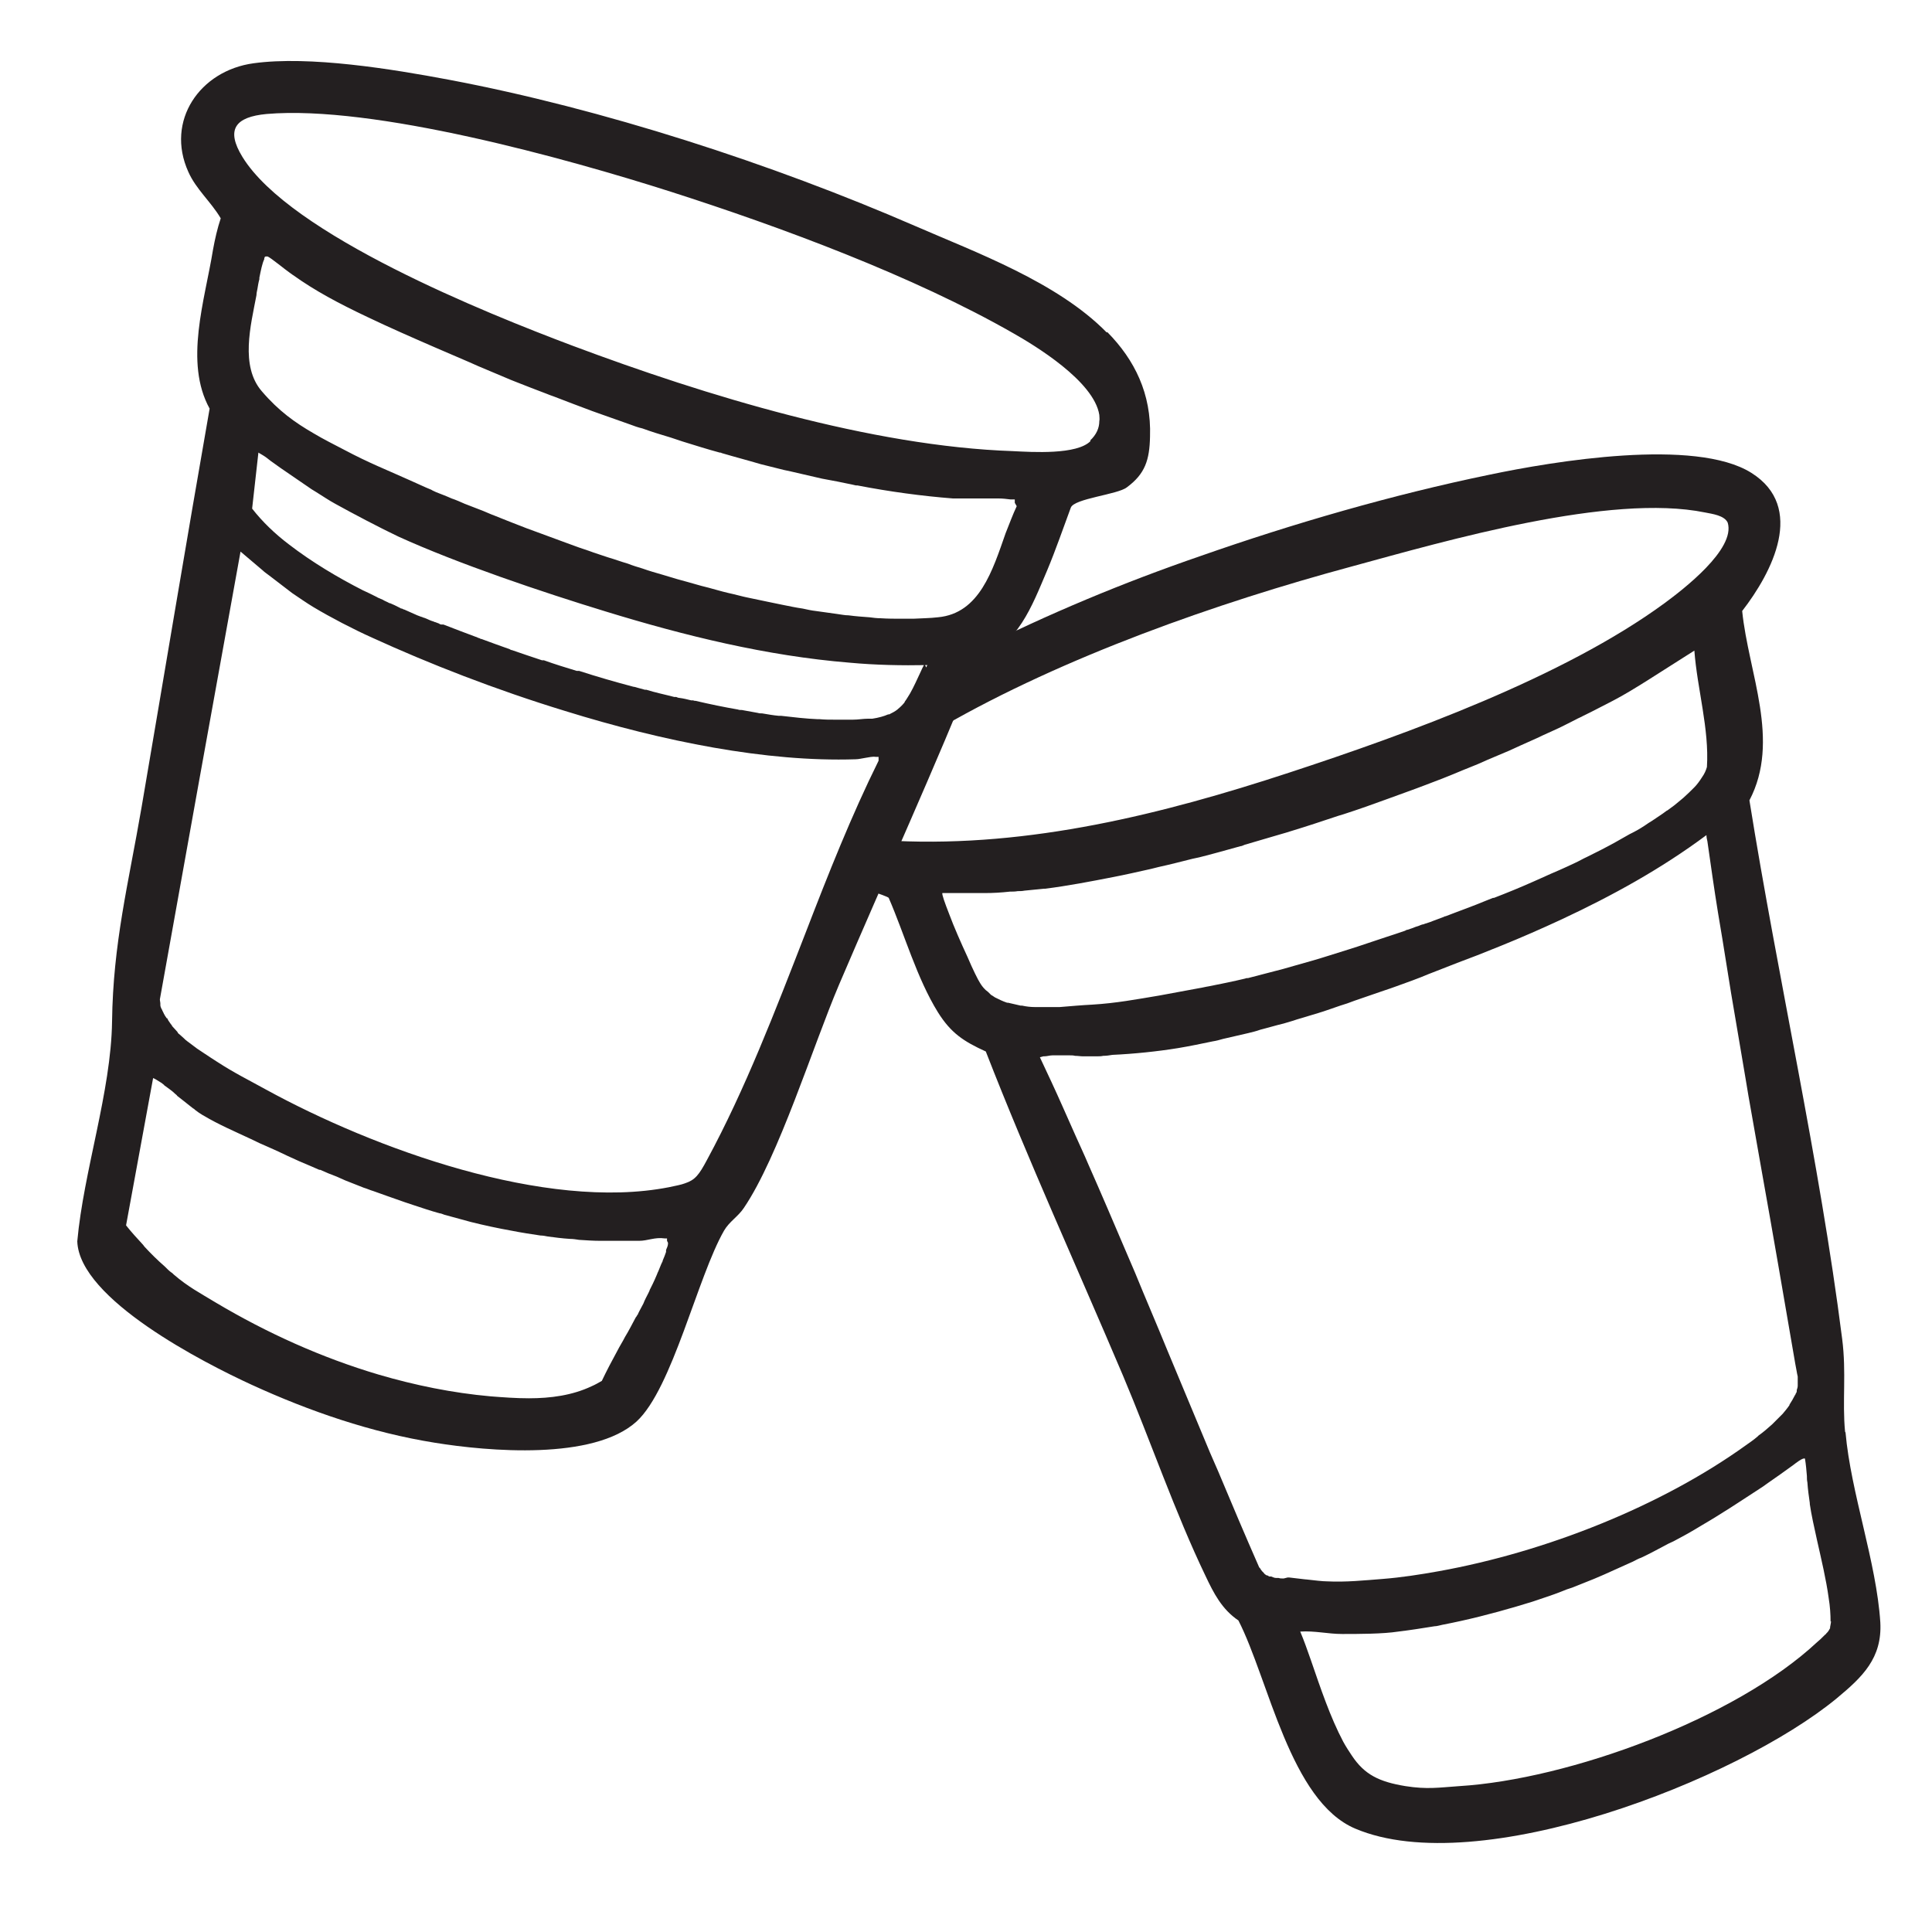
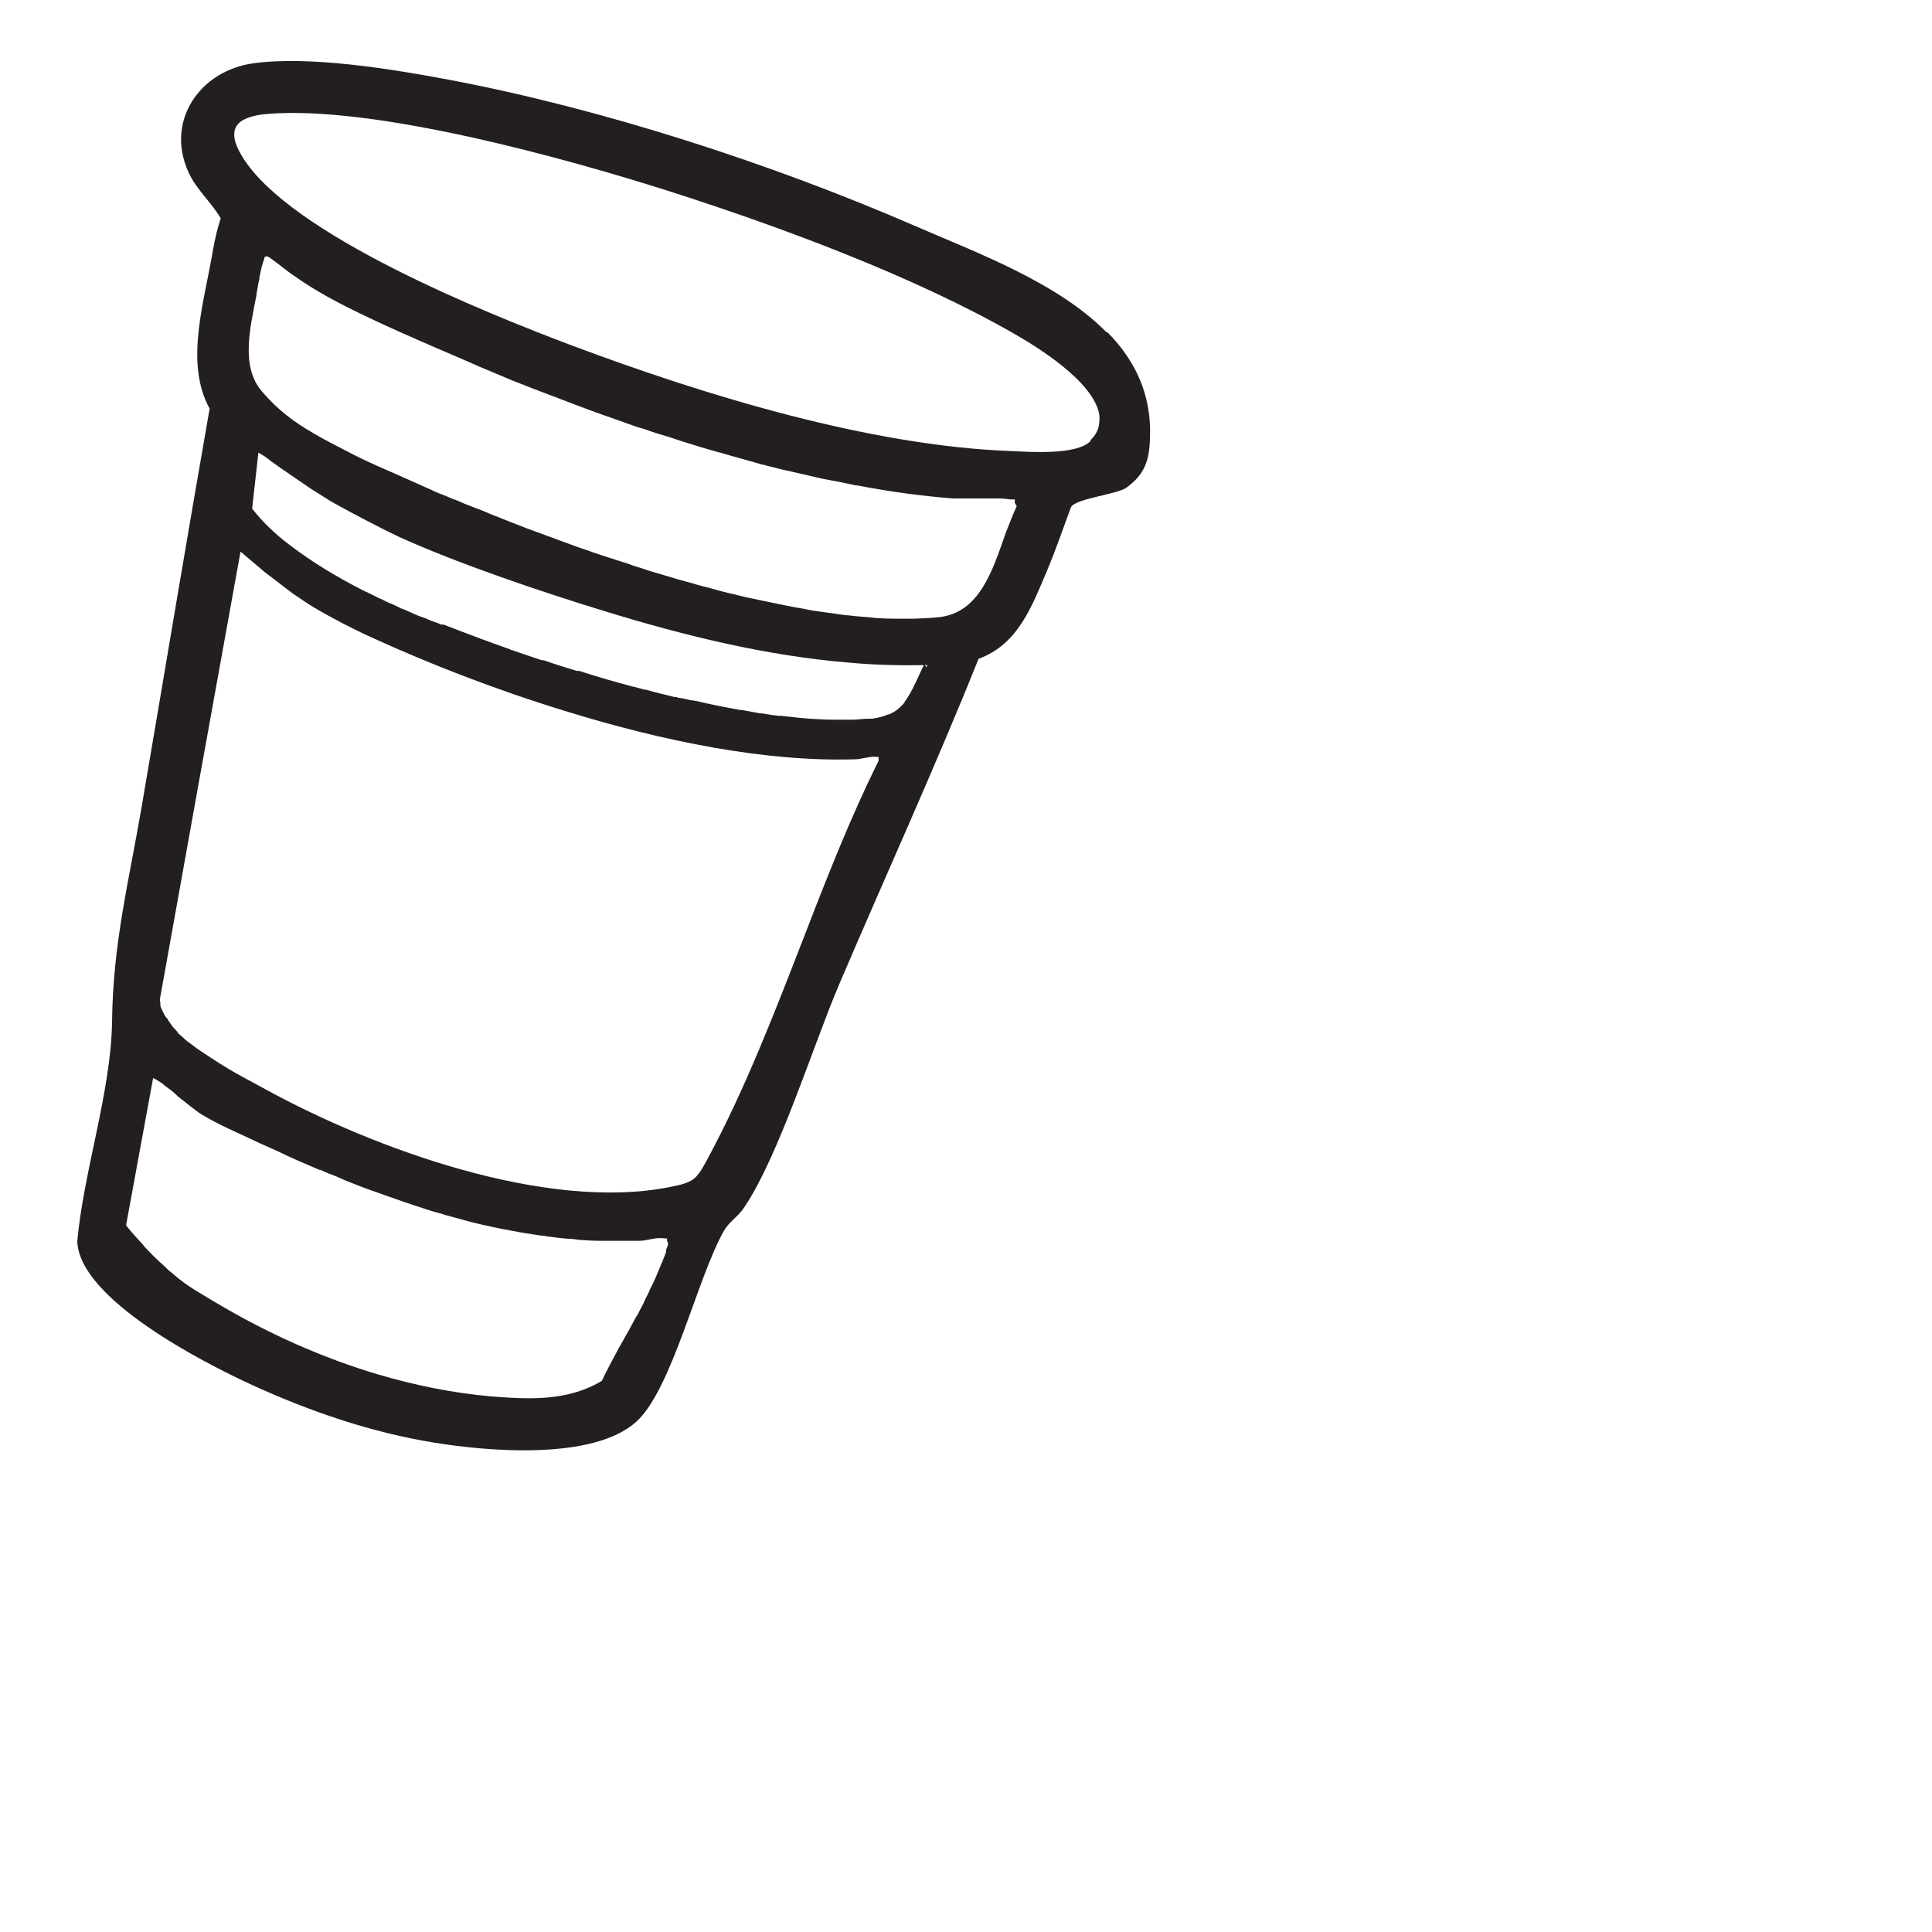
<svg xmlns="http://www.w3.org/2000/svg" viewBox="0 0 40 40" height="40" width="40" id="Layer_1">
  <path fill="#231f20" d="M22.91,6.88c-1.02-1.04-2.72-1.66-3.96-2.2-2.97-1.29-6.48-2.43-9.66-3.03-1.17-.22-2.88-.5-4.04-.34-1.11.15-1.83,1.19-1.35,2.25.16.36.47.62.67.96-.07.21-.12.43-.16.65-.17,1.05-.6,2.33-.07,3.29-.48,2.74-.94,5.51-1.41,8.26-.27,1.57-.59,2.81-.61,4.43-.02,1.45-.59,3.1-.72,4.55.04,1.2,2.63,2.52,3.61,2.97,1.2.55,2.48.99,3.79,1.2,1.11.18,3.29.37,4.18-.44.74-.68,1.26-2.99,1.81-3.95.11-.19.29-.29.41-.47.72-1.06,1.43-3.35,1.97-4.62.96-2.25,1.98-4.48,2.89-6.75.82-.3,1.1-1.08,1.42-1.83.18-.43.33-.87.49-1.3.07-.19.97-.27,1.16-.42.38-.28.47-.57.48-1.05.03-.89-.32-1.59-.88-2.16ZM13.83,25.73s0,.01,0,.02c0,.04-.02.08-.04.13,0,0,0,.01,0,.02,0,0,0,.02,0,.02-.02.06-.04.11-.07.18h0s0,.02-.01.03c-.03.06-.05.12-.08.19-.01.02-.02.04-.03.07-.03.07-.06.14-.09.2,0,0,0,0,0,0h0s-.04.08-.06.12c0,.02-.02.04-.02.05-.04.08-.08.15-.11.23-.03.05-.05.1-.08.15-.01.02-.02.04-.03.06,0,0,0,.02-.02.03,0,.02-.02.03-.03.05-.07.13-.14.27-.22.4-.05.1-.11.19-.16.29-.11.2-.22.41-.32.62,0,0,0,0,0,0-.07.04-.14.08-.21.11-.4.19-.85.25-1.3.25-.27,0-.53-.02-.79-.04-.79-.07-1.57-.23-2.32-.45-1.18-.35-2.31-.86-3.37-1.49-.33-.2-.58-.33-.87-.58h0s0,0,0,0c-.02-.02-.04-.04-.06-.05-.04-.03-.08-.07-.13-.12-.15-.13-.29-.27-.42-.41h0s-.02-.03-.03-.04c-.12-.13-.24-.26-.35-.4l.56-3.05h0s0,0,0,0c.05.02.09.05.14.08.02.01.05.03.07.05,0,0,.02.01.02.02.08.06.16.11.23.18,0,0,0,0,0,0,.01.01.03.02.04.04.03.02.06.05.09.07.08.06.16.13.24.19.01,0,.03.02.04.03.05.04.11.08.16.11,0,0,.01,0,.02.01h0s0,0,0,0c.3.18.65.33.97.48t0,0h0c.12.06.25.12.37.17.07.03.13.06.2.09.06.03.13.06.19.09.17.08.33.15.5.22.05.02.11.05.16.07,0,0,.01,0,.02,0,.11.05.23.1.34.14.06.03.12.05.18.08.13.05.25.1.38.15.07.02.13.05.2.07.09.03.19.07.28.1.12.04.25.09.37.13.06.02.12.04.18.06.18.06.36.12.54.17.03,0,.07.02.1.03.18.05.37.1.55.15.28.07.56.13.84.18.2.04.4.07.6.1.05,0,.1.01.15.02.15.02.3.04.46.05.06,0,.13.01.19.02.15.01.3.02.45.02.06,0,.11,0,.17,0,.21,0,.41,0,.62,0,.18,0,.33-.08.53-.05,0,0,0,0,0,0,.01,0,.02,0,.03,0,0,0,.02,0,.02,0,0,0,0,0,0,0,0,0,0,0,0,.01,0,0,0,0,0,0,0,0,0,0,0,0,0,0,0,.02,0,.04ZM18.19,15.75c-.56,1.13-1.04,2.34-1.51,3.56-.63,1.62-1.25,3.24-2.04,4.7-.17.32-.25.42-.46.49-.08.03-.19.05-.33.08-2.56.5-6.11-.8-8.34-2.02-.38-.21-.65-.34-1.02-.58,0,0,0,0,0,0h0c-.09-.06-.19-.12-.29-.19-.04-.03-.08-.05-.12-.08-.03-.02-.05-.04-.08-.06-.04-.03-.08-.06-.12-.09-.03-.02-.05-.04-.08-.07-.03-.03-.06-.05-.09-.08-.02-.01-.03-.03-.04-.05,0,0,0,0-.01-.01-.03-.03-.06-.07-.1-.11,0,0,0,0,0-.01,0,0,0,0,0,0-.03-.03-.05-.07-.08-.11,0,0,0-.01-.01-.02,0,0,0-.02-.02-.02-.01-.02-.03-.04-.04-.06,0-.01-.02-.03-.02-.04-.01-.02-.02-.04-.03-.06,0-.01-.01-.02-.02-.04-.01-.02-.02-.05-.02-.07,0,0,0-.02,0-.03,0-.03-.01-.06-.01-.09l.81-4.51.86-4.76s0,0,0,0h0s0,0,0,0c.15.13.31.26.46.39.04.04.09.07.14.11.16.12.31.24.47.36.15.1.29.2.44.29h0s0,0,0,0c.35.21.83.46,1.21.63t0,0h0c1.18.54,2.56,1.08,4,1.52,2.03.63,4.17,1.06,6.01,1,.07,0,.14-.02.21-.03.07-.01.14-.03.21-.02,0,0,0,0,0,0h0s.03,0,.04,0c0,0,0,0,0,0,0,0,.01,0,.02,0,0,0,0,0,0,0,0,0,0,0,0,.01,0,0,0,0,0,0,0,.01,0,.02,0,.04ZM19.14,13.75s-.05.09-.07.14c-.08.17-.15.33-.23.47,0,0,0,0,0,0-.04.06-.07.12-.11.17,0,0,0,0,0,.01-.04.05-.09.1-.14.14,0,0,0,0-.01.01-.05.04-.11.07-.17.1,0,0,0,0,0,0,0,0-.01,0-.02,0-.09.04-.2.07-.33.09,0,0-.01,0-.02,0-.02,0-.04,0-.05,0,0,0-.01,0-.02,0-.1,0-.2.02-.31.02-.01,0-.03,0-.04,0-.09,0-.18,0-.28,0-.02,0-.04,0-.06,0-.1,0-.2,0-.31-.01-.01,0-.02,0-.04,0-.24-.01-.5-.04-.76-.07-.02,0-.03,0-.05,0-.11-.01-.22-.03-.34-.05-.03,0-.06,0-.09-.01-.11-.02-.22-.04-.33-.06-.03,0-.06,0-.08-.01-.29-.05-.58-.11-.88-.18-.02,0-.03,0-.05-.01,0,0,0,0,0,0-.01,0-.03,0-.04,0-.08-.02-.16-.04-.24-.05-.02,0-.05-.01-.07-.02,0,0,0,0,0,0-.01,0-.02,0-.04,0-.19-.05-.39-.09-.58-.15,0,0-.02,0-.03,0-.07-.02-.15-.04-.22-.06,0,0,0,0-.01,0-.38-.1-.76-.21-1.13-.33,0,0-.02,0-.02,0-.01,0-.02,0-.03,0-.23-.07-.46-.14-.68-.22,0,0-.02,0-.03,0,0,0,0,0-.01,0-.21-.07-.42-.14-.62-.21-.02,0-.03-.01-.05-.02-.2-.07-.39-.14-.58-.21-.02,0-.03-.01-.05-.02-.01,0-.02,0-.03-.01-.24-.09-.48-.18-.71-.27,0,0-.01,0-.02,0,0,0-.01,0-.02,0-.02,0-.04-.01-.05-.02-.03-.01-.05-.02-.08-.03-.02,0-.04-.02-.06-.02-.06-.02-.11-.05-.17-.07-.02,0-.04-.02-.06-.02-.03-.01-.05-.02-.08-.03-.09-.04-.18-.08-.27-.12-.02,0-.04-.02-.05-.02-.01,0-.02,0-.03-.01-.04-.02-.08-.04-.12-.06-.03-.01-.06-.03-.09-.04-.02,0-.03-.01-.05-.02-.04-.02-.07-.03-.1-.05-.03-.01-.06-.03-.09-.04-.01,0-.02-.01-.04-.02-.1-.05-.2-.1-.29-.14,0,0,0,0,0,0-.51-.26-1.05-.58-1.53-.95-.29-.22-.55-.47-.76-.74h0s0,0,0,0l.13-1.16h0s.03.02.05.03c.02.01.03.02.05.03.05.03.1.07.15.11.07.05.14.1.21.15.12.08.23.16.35.24.06.04.13.09.19.13.07.05.13.09.2.13.13.08.26.17.39.24h0c.36.2.95.51,1.31.68h0c1.23.56,2.98,1.15,4.29,1.55,1.63.5,3.33.92,5.05,1.06.54.05,1.08.06,1.61.05,0,0,0,0,0,0h0s-.02.03-.02.05ZM21.05,10.48c-.08.17-.15.36-.23.56-.27.77-.54,1.66-1.4,1.74-.17.02-.34.02-.51.03-.02,0-.04,0-.06,0-.06,0-.13,0-.19,0-.14,0-.28,0-.43-.01-.08,0-.15-.01-.23-.02-.14-.01-.28-.02-.43-.04-.08,0-.17-.02-.25-.03-.14-.02-.28-.04-.43-.06-.09-.01-.18-.03-.27-.05-.14-.02-.28-.05-.43-.08-.09-.02-.19-.04-.29-.06-.14-.03-.29-.06-.43-.09-.1-.02-.2-.05-.29-.07-.14-.03-.29-.07-.43-.11-.1-.03-.2-.05-.3-.08-.14-.04-.28-.08-.43-.12-.1-.03-.2-.06-.3-.09-.14-.04-.28-.08-.42-.13-.1-.03-.2-.06-.3-.1-.14-.04-.27-.09-.41-.13-.1-.03-.2-.07-.3-.1-.13-.05-.27-.09-.4-.14-.1-.04-.2-.07-.3-.11-.13-.05-.25-.09-.38-.14-.1-.04-.2-.07-.3-.11-.12-.05-.24-.09-.36-.14-.1-.04-.2-.08-.3-.12-.11-.04-.21-.09-.32-.13-.1-.04-.21-.08-.31-.12-.09-.04-.18-.08-.27-.11-.11-.05-.22-.09-.32-.13-.04-.02-.07-.03-.1-.05-.15-.06-.29-.13-.43-.19h0c-.51-.23-.85-.36-1.36-.63,0,0,0,0,0,0h0c-.23-.12-.45-.23-.65-.35-.38-.22-.72-.46-1.07-.87-.45-.52-.23-1.36-.11-1.99,0-.04.01-.08.02-.13,0,0,0,0,0,0,.01-.06.02-.13.04-.2,0-.01,0-.02,0-.03.03-.15.06-.3.1-.38,0-.01,0-.03.01-.04,0,0,0-.01,0-.01,0,0,0,0,.02-.01,0,0,0,0,0,0,0,0,.02,0,.04,0,.06.02.36.27.49.36.01,0,.02.02.03.02.46.33.95.59,1.54.87.46.22.94.43,1.4.63.24.1.48.21.72.31.06.03.12.05.18.08.19.08.38.16.57.24.07.03.14.06.22.09.2.08.41.16.62.24.05.02.1.04.16.06.26.1.52.2.79.3.05.02.09.03.14.05.22.08.43.15.65.23.08.03.16.06.25.08.19.07.39.13.59.19.08.03.16.05.24.08.26.08.51.16.77.23.01,0,.03,0,.04.01.27.08.54.15.81.23.16.04.32.08.48.12.05.01.09.02.14.03.22.05.43.1.65.15.11.02.21.04.32.06.13.03.26.05.38.08,0,0,.02,0,.03,0,.67.13,1.34.22,1.98.27.02,0,.04,0,.06,0,.06,0,.13,0,.2,0,.06,0,.13,0,.19,0,0,0,0,0,0,0,.15,0,.29,0,.44,0,.02,0,.03,0,.05,0,.09,0,.17.01.25.02,0,0,.01,0,.02,0,.03,0,.05,0,.07,0,0,0,0,.01,0,.03,0,.01,0,.02,0,.04ZM22.58,9.13c-.28.29-1.21.23-1.61.21-2.93-.1-6.36-1.15-9.11-2.18-1.78-.67-5.85-2.3-6.84-3.91-.35-.57-.15-.83.5-.89,2.21-.19,6.21.92,8.37,1.61,2.28.73,5.03,1.75,7.09,2.93.44.25,1.67.99,1.78,1.69,0,.04.01.09,0,.13,0,.14-.06.28-.19.4Z" />
-   <path fill="#231f20" d="M38.2,29.64c-.06-.63.03-1.22-.06-1.92-.47-3.7-1.33-7.46-1.92-11.15.65-1.24-.02-2.63-.15-3.92.62-.8,1.32-2.15.19-2.86-1.16-.73-4.1-.24-5.43.04-1.99.41-4.06,1.01-5.97,1.68-1.6.55-3.16,1.2-4.67,1.96-.05.18-.11.36-.2.52-.22.37-.42.75-.62,1.14.05-.03.12-.07.15-.09,2.5-1.44,5.68-2.56,8.46-3.31,1.98-.54,5.36-1.52,7.32-1.12.15.03.4.06.47.21.17.55-.93,1.39-1.31,1.67-2.09,1.53-5.31,2.7-7.78,3.51-2.62.86-5.36,1.54-8.14,1.41-.09-.18-.02-.38.01-.58-.18.37-.36.74-.56,1.11v.49c.2.07.4.14.41.16.33.76.58,1.66,1.02,2.37.27.43.53.6.99.81.88,2.26,1.89,4.47,2.84,6.71.57,1.35,1.08,2.84,1.71,4.15.17.36.34.69.68.92.63,1.23,1.07,3.74,2.42,4.31,2.55,1.08,7.91-1,9.97-2.7.53-.44.94-.83.9-1.57-.08-1.25-.61-2.68-.72-3.93ZM21.43,20.85c-.09,0-.18-.01-.27-.03-.01,0-.02,0-.03,0-.09-.02-.18-.04-.26-.06,0,0-.01,0-.02,0-.09-.03-.17-.07-.25-.11,0,0,0,0,0,0-.02-.01-.04-.03-.06-.04-.01,0-.03-.02-.04-.03,0,0-.01-.01-.02-.02,0,0,0,0,0,0-.02-.02-.04-.04-.07-.06,0,0-.01-.01-.02-.02,0,0,0,0,0,0-.04-.04-.07-.08-.1-.13-.04-.06-.15-.28-.26-.54-.13-.28-.28-.62-.38-.89-.09-.23-.15-.4-.14-.43,0,0,.01,0,.02,0,.21,0,.43,0,.64,0,.07,0,.14,0,.21,0,.18,0,.35-.01.53-.03.05,0,.11,0,.16-.01.05,0,.09,0,.14-.01.13-.01.27-.03.4-.04,0,0,.02,0,.03,0,.47-.06.94-.15,1.4-.24.26-.05.52-.11.79-.17.05-.01.11-.03.16-.04.23-.05.46-.11.7-.17.05-.01.09-.02.14-.03.28-.07.56-.15.85-.23.03,0,.06-.02.09-.03.25-.07.5-.15.75-.22.07-.02.14-.04.2-.06.33-.1.66-.21.99-.32.03-.01.07-.02.1-.03.31-.1.62-.21.92-.32.27-.1.53-.19.79-.29.11-.04.23-.09.34-.13.15-.06.3-.12.44-.18.03-.01.07-.03.1-.04.13-.05.27-.11.4-.17.15-.06.3-.13.45-.19.08-.04.16-.07.24-.11.15-.07.3-.13.44-.2.07-.03.15-.07.22-.1.16-.07.31-.15.47-.23.05-.03.11-.05.16-.08.21-.1.41-.21.61-.31.25-.13.49-.28.73-.43.32-.2.64-.41.96-.61.06.8.31,1.62.26,2.41-.02.07-.05.14-.1.21-.05.08-.11.16-.16.21-.07.07-.15.15-.23.22-.02.02-.04.03-.06.05-.08.07-.17.14-.27.21,0,0-.01,0-.02.01-.09.07-.19.13-.29.2-.03.02-.05.03-.08.05-.1.07-.21.14-.33.2-.02.01-.04.02-.06.03-.1.06-.2.11-.3.17-.04.02-.07.04-.11.06-.11.06-.23.12-.35.18-.04.02-.08.04-.12.06-.09.04-.17.09-.26.13-.05.02-.1.05-.15.07-.11.05-.22.1-.34.15-.07.03-.13.06-.2.09-.06.03-.12.05-.18.08-.27.12-.54.23-.8.33,0,0-.02,0-.02,0-.07.03-.13.05-.2.08-.19.08-.39.15-.57.22,0,0,0,0,0,0-.07.03-.14.05-.21.08-.01,0-.02,0-.03.01-.08.03-.16.06-.24.09-.04.02-.09.03-.14.05-.02,0-.04.02-.07.02-.04.01-.07.03-.11.04-.04.01-.08.03-.11.04-.03.01-.06.02-.09.03-.02,0-.03.01-.05.02-.14.05-.27.09-.39.13-.03.01-.06.02-.09.03-.07.02-.14.05-.21.07h0s-.06.02-.09.03c-.26.09-.53.17-.78.25,0,0,0,0,0,0,0,0,0,0,0,0-.25.08-.5.15-.75.22-.07.02-.14.04-.21.06-.24.06-.49.13-.73.19-.02,0-.04,0-.06.01-.25.06-.5.11-.75.16-.07.01-.14.03-.21.04-.27.05-.54.1-.81.15,0,0,0,0,0,0-.48.08-.9.16-1.4.19-.2.01-.43.03-.67.05-.04,0-.09,0-.13,0-.01,0-.02,0-.04,0,0,0-.02,0-.02,0-.09,0-.18,0-.27,0-.02,0-.03,0-.05,0ZM26.58,32.68s-.03,0-.04,0c-.02,0-.04,0-.07-.01,0,0-.01,0-.02,0-.01,0-.02,0-.03,0,0,0,0,0,0,0-.04,0-.07-.02-.1-.03-.01,0-.02,0-.03,0-.02,0-.03-.01-.04-.02-.02,0-.04-.01-.05-.02-.02-.01-.03-.03-.04-.04-.01-.01-.02-.02-.03-.03-.01-.01-.02-.03-.03-.04,0-.01-.02-.03-.03-.04,0,0,0,0,0,0-.29-.66-.57-1.32-.85-1.99-.06-.13-.11-.26-.17-.39-.29-.7-.59-1.41-.88-2.11-.22-.54-.45-1.07-.67-1.61-.06-.14-.12-.28-.18-.42-.26-.61-.52-1.22-.79-1.83-.08-.19-.17-.38-.25-.56-.09-.21-.19-.42-.28-.63-.15-.34-.31-.68-.47-1.02,0,0,0,0,0,0h0s.04-.01.07-.02c0,0,.01,0,.02,0,.06,0,.11-.02.17-.02,0,0,.01,0,.02,0,.05,0,.1,0,.16,0,0,0,.02,0,.02,0,.01,0,.03,0,.04,0,0,0,0,0,.01,0,.01,0,.02,0,.04,0,.02,0,.05,0,.07,0,.04,0,.07,0,.11.01.06,0,.11.01.16.01.02,0,.04,0,.07,0,.01,0,.02,0,.03,0,.04,0,.09,0,.15,0,.01,0,.03,0,.04,0,.04,0,.09,0,.13-.01,0,0,0,0,0,0,.07,0,.13-.01.19-.02h0c.44-.02.93-.07,1.36-.14,0,0,0,0,0,0h0c.24-.04.48-.09.72-.14.07-.01.14-.03.21-.05.17-.04.35-.08.52-.12.08-.02.17-.04.25-.07.16-.04.32-.09.49-.13.09-.03.18-.05.26-.08.1-.03.2-.06.3-.09.21-.06.41-.13.61-.2.1-.03.19-.06.29-.1.2-.07.41-.14.61-.21.09-.03.18-.06.26-.09.22-.08.45-.16.66-.25.06-.02.12-.05.18-.07.28-.11.56-.22.83-.32.17-.07.33-.13.5-.2.42-.17.83-.35,1.24-.54,1.05-.49,2.07-1.05,3.01-1.75,0,0,0,0,0,0,0,0,0,0,0,0,0,.04.01.09.02.13.07.49.14.99.22,1.48.03.18.06.36.09.54.06.37.12.75.18,1.12.03.18.06.35.09.53.07.41.14.83.21,1.24.02.12.04.24.06.36.09.51.18,1.02.27,1.53.24,1.34.47,2.68.7,4.02.02.09.03.18.05.26,0,.01,0,.03,0,.04,0,0,0,.02,0,.03,0,.03,0,.06,0,.08,0,.01,0,.03,0,.04,0,.03-.01.06-.02.09,0,0,0,.01,0,.02,0,0,0,0,0,0,0,.02-.01.04-.02.05,0,.01-.01.03-.02.04,0,0,0,0,0,0-.03.06-.07.13-.11.19,0,0,0,0,0,.01-.04.06-.09.12-.14.18,0,0,0,0,0,0,0,0,0,0-.01.01-.02.02-.03.03-.05.05,0,0-.02.02-.03.03,0,0,0,0-.01.01-.04.04-.08.08-.12.12,0,0,0,0,0,0,0,0,0,0,0,0-.09.08-.18.16-.28.23,0,0-.01.01-.02.02-.08.07-.17.13-.24.18,0,0,0,0,0,0-1.75,1.26-4.14,2.21-6.36,2.61-.39.07-.78.13-1.16.16h0s0,0,0,0c-.39.03-.76.07-1.16.05-.09,0-.25-.02-.43-.04,0,0,0,0-.01,0-.11-.01-.23-.03-.34-.04,0,0-.02,0-.03,0ZM37.91,33.57s-.01.08-.02.12c0,0,0,.02,0,.02-.02.03-.03.06-.06.09,0,0-.01.01-.02.02,0,.01-.02.02-.03.03,0,0-.02.02-.03.03-.04.04-.08.08-.13.12-1.69,1.58-5.13,2.84-7.41,2.98h0s0,0,0,0c-.43.03-.66.07-1.11,0h0c-.55-.09-.85-.24-1.11-.63-.06-.09-.12-.18-.18-.29-.27-.51-.47-1.11-.67-1.69-.07-.2-.14-.4-.22-.59h0s0,0,0,0c.3-.02.57.05.87.05.33,0,.84,0,1.16-.05.25-.03.5-.07.75-.11.05,0,.11-.02.16-.03.52-.1,1.03-.23,1.54-.38.11-.03.22-.07.33-.1.2-.07.4-.13.6-.21.07-.03.15-.06.22-.08.15-.06.3-.12.45-.18.07-.03.14-.06.21-.09.2-.09.4-.18.6-.27.06-.03.11-.06.17-.08.15-.07.3-.15.45-.23.07-.04.15-.08.22-.11.15-.08.3-.16.45-.25.05-.03.1-.06.15-.09.19-.11.38-.23.57-.35.06-.04.11-.07.17-.11.14-.09.29-.19.43-.28.06-.04.11-.07.16-.11.19-.13.37-.26.55-.39.04-.03.2-.16.24-.13h0c.02.12.03.24.04.36,0,.04,0,.09.01.13.01.15.03.29.05.43,0,0,0,.01,0,.02.03.21.09.48.15.75.09.4.19.82.24,1.19.03.18.04.35.04.49,0,0,0,0,0,0Z" />
</svg>